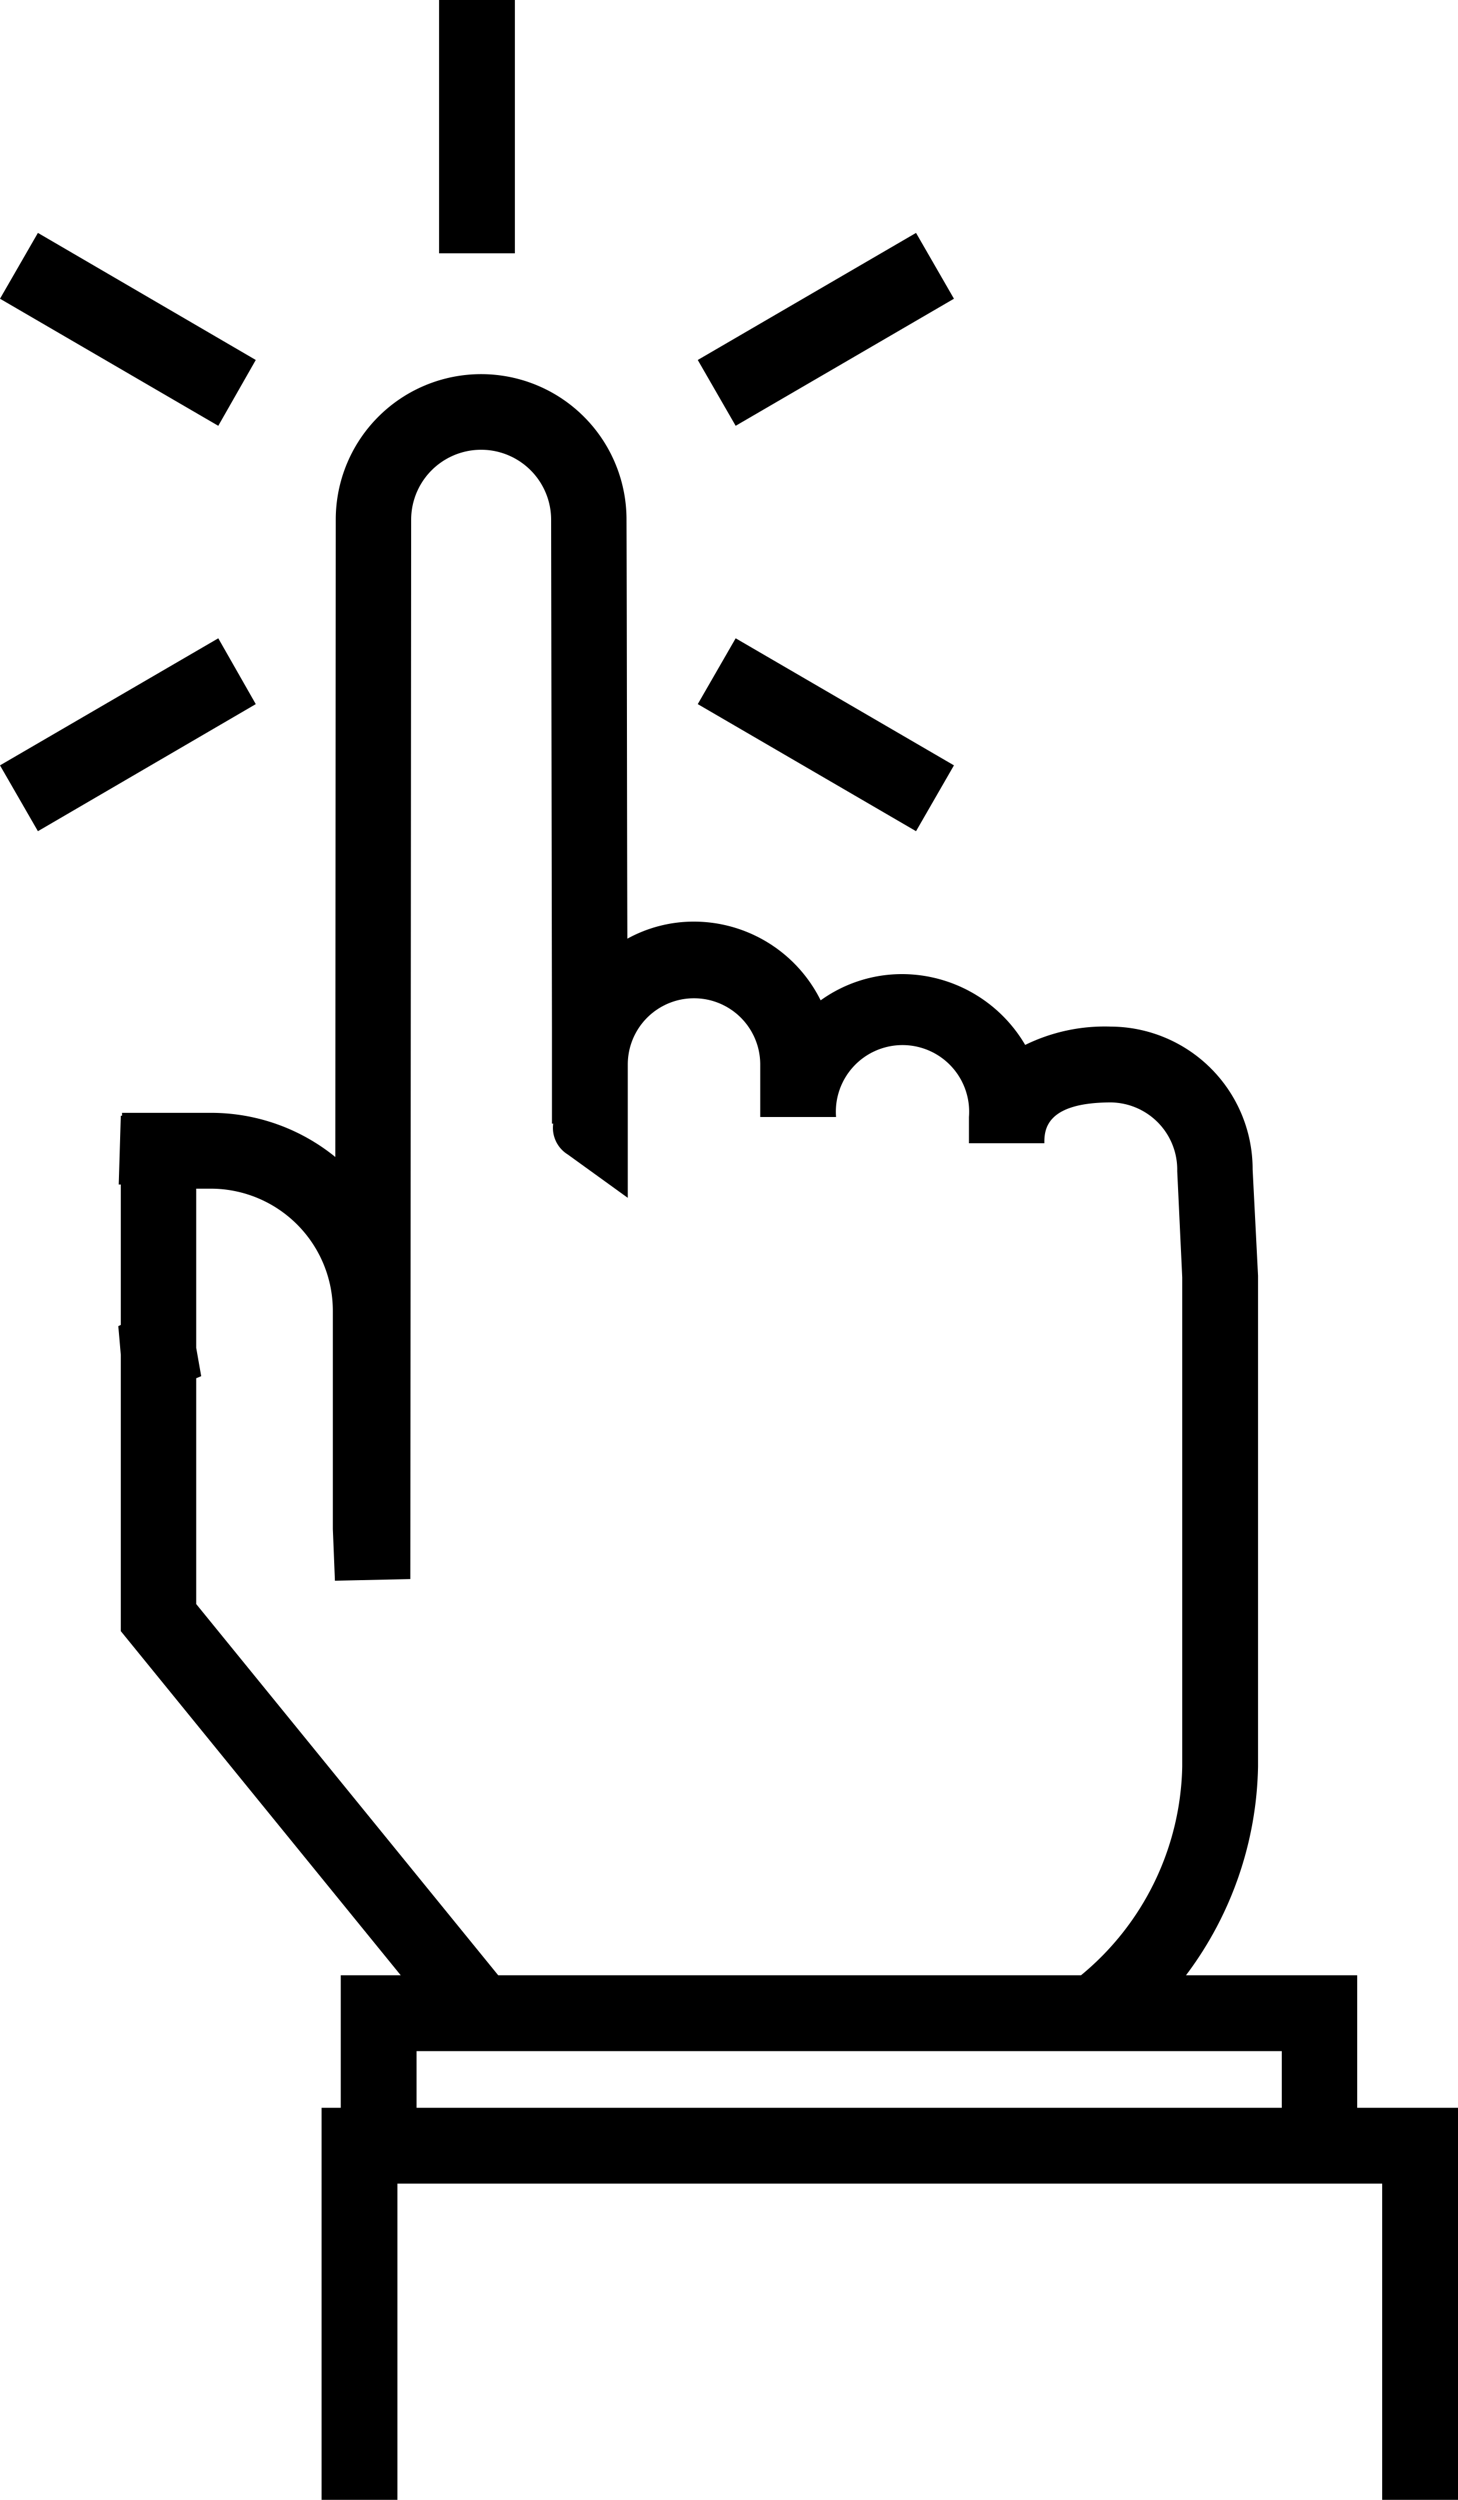
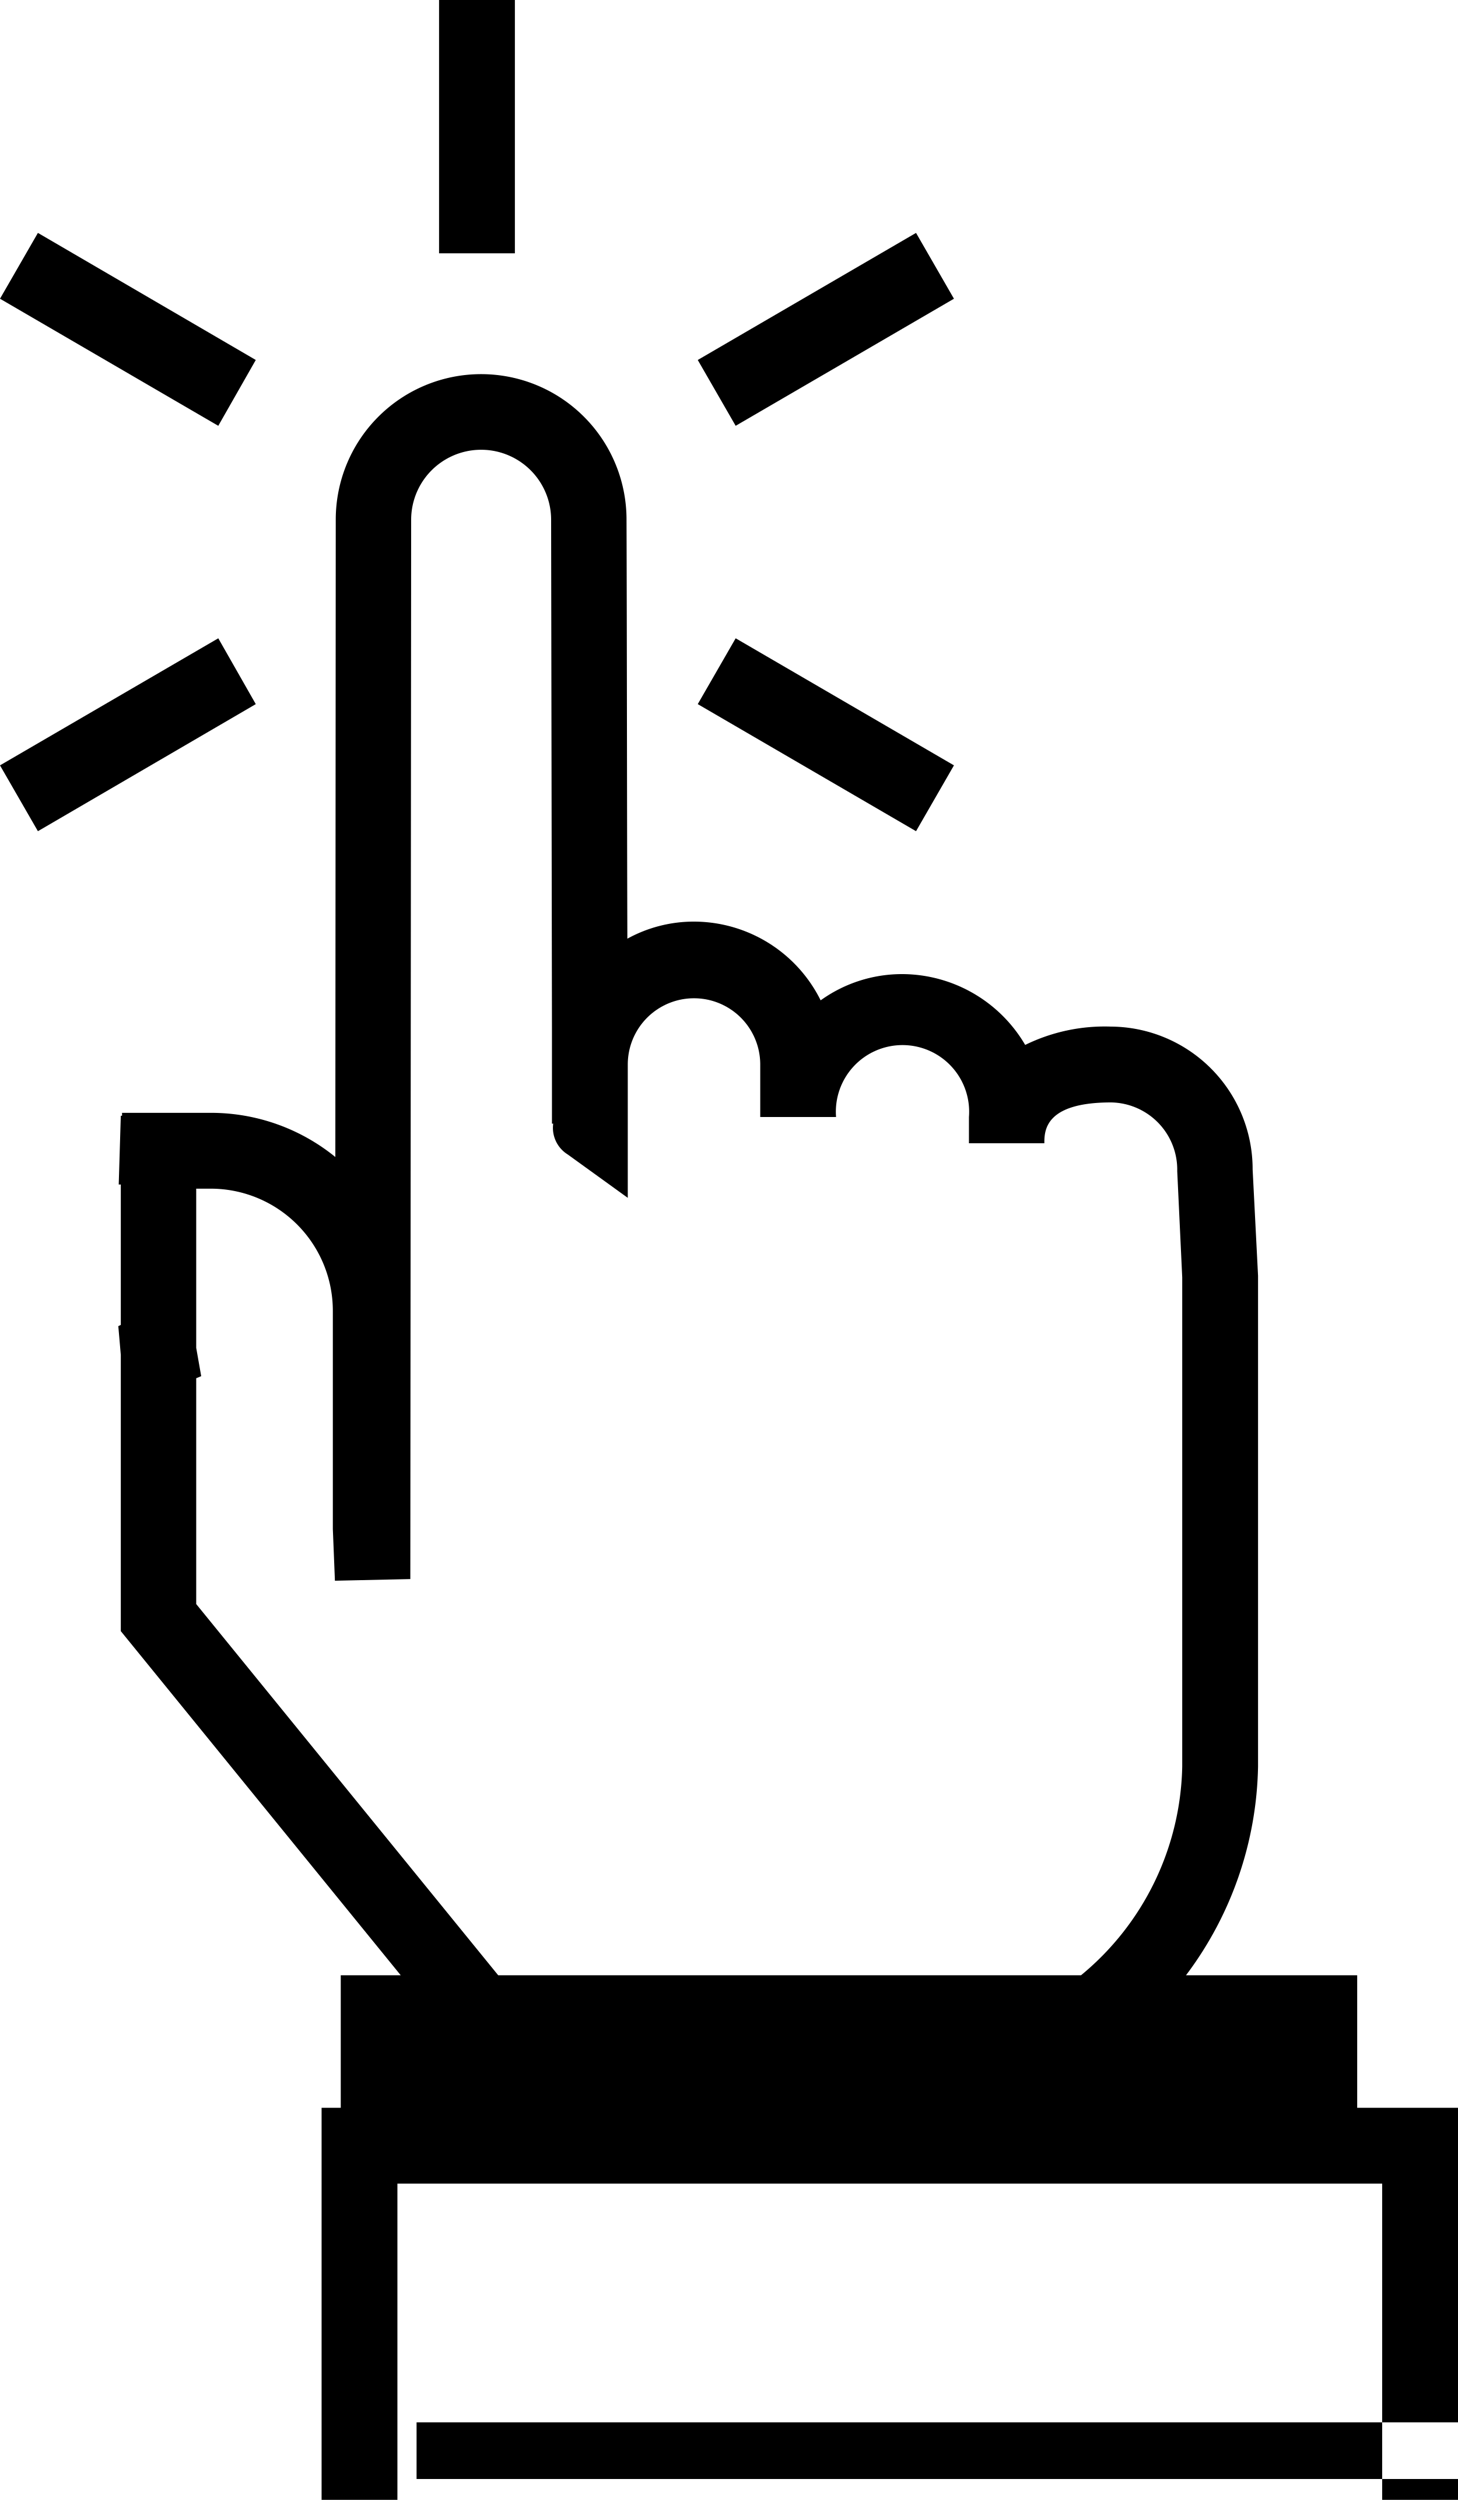
<svg xmlns="http://www.w3.org/2000/svg" width="35" height="60" viewBox="0 0 35 60">
  <defs>
    <style>
      .cls-1 {
        fill-rule: evenodd;
      }
    </style>
  </defs>
-   <path id="prototype.svg" class="cls-1" d="M1385.36,1198h-1.82v6.08h1.82V1198Zm-6.22,8.64-5.23-3.05-0.91,1.58,5.24,3.05Zm-0.9,6.68-5.24,3.05,0.91,1.58,5.23-3.05Zm17.66,3.05-5.24-3.05-0.91,1.58,5.24,3.05Zm0-11.2-0.91-1.58-5.24,3.05,0.91,1.58Zm9.68,43.42v-3.18h-4.11a8.577,8.577,0,0,0,1.73-5.01v-11.78l-0.13-2.55a3.423,3.423,0,0,0-3.4-3.43,4.336,4.336,0,0,0-2.06.44,3.433,3.433,0,0,0-2.95-1.7,3.345,3.345,0,0,0-1.96.63,3.4,3.4,0,0,0-3.04-1.89,3.309,3.309,0,0,0-1.6.41c-0.01-3.16-.01-7.31-0.02-10.06a3.49,3.49,0,1,0-6.98,0l-0.01,15.3a4.73,4.73,0,0,0-2.98-1.06h-2.14v0.07h-0.03l-0.05,1.65h0.05v3.37l-0.06.03,0.06,0.69v6.63l6.72,8.26h-1.44v3.18h-0.46V1258h1.82v-7.59h23.64V1258H1408v-9.41h-2.42Zm-27.87-12.09v-5.42l0.12-.05-0.12-.68v-3.82h0.36a2.932,2.932,0,0,1,2.92,2.93v5.24l0.05,1.24,1.81-.04,0.02-25.43a1.68,1.68,0,1,1,3.36.01l0.02,12.22v2.27h0.03a0.751,0.751,0,0,0,.35.74l1.44,1.04v-3.2a1.59,1.59,0,1,1,3.18,0v1.26h1.82a1.6,1.6,0,1,1,3.19,0v0.63h1.81c0-.3.01-0.98,1.6-0.98a1.614,1.614,0,0,1,1.59,1.65l0.12,2.55v11.74a6.656,6.656,0,0,1-2.43,5.01h-13.99Zm5.29,10.73h20.77v1.36H1383v-1.36Z" transform="translate(-1373 -1198)" />
+   <path id="prototype.svg" class="cls-1" d="M1385.36,1198h-1.82v6.08h1.82V1198Zm-6.22,8.64-5.23-3.05-0.91,1.58,5.24,3.05Zm-0.9,6.68-5.24,3.05,0.91,1.58,5.23-3.05Zm17.66,3.05-5.24-3.05-0.91,1.58,5.24,3.05Zm0-11.2-0.91-1.58-5.24,3.05,0.91,1.58Zm9.68,43.42v-3.18h-4.11a8.577,8.577,0,0,0,1.73-5.01v-11.78l-0.13-2.55a3.423,3.423,0,0,0-3.4-3.43,4.336,4.336,0,0,0-2.06.44,3.433,3.433,0,0,0-2.95-1.7,3.345,3.345,0,0,0-1.96.63,3.4,3.4,0,0,0-3.04-1.89,3.309,3.309,0,0,0-1.6.41c-0.01-3.16-.01-7.31-0.02-10.06a3.49,3.49,0,1,0-6.98,0l-0.01,15.3a4.73,4.73,0,0,0-2.98-1.06h-2.14v0.07h-0.03l-0.05,1.65h0.05v3.37l-0.06.03,0.06,0.69v6.63l6.72,8.26h-1.44v3.18h-0.46V1258h1.82v-7.59h23.64V1258H1408v-9.41h-2.42Zm-27.87-12.09v-5.42l0.12-.05-0.12-.68v-3.82h0.36a2.932,2.932,0,0,1,2.92,2.93v5.24l0.05,1.24,1.81-.04,0.02-25.43a1.68,1.68,0,1,1,3.36.01l0.02,12.22v2.27h0.03a0.751,0.751,0,0,0,.35.74l1.44,1.04v-3.2a1.59,1.59,0,1,1,3.18,0v1.26h1.82a1.6,1.6,0,1,1,3.19,0v0.63h1.81c0-.3.01-0.98,1.6-0.98a1.614,1.614,0,0,1,1.59,1.65l0.12,2.55v11.74a6.656,6.656,0,0,1-2.43,5.01h-13.99m5.29,10.73h20.77v1.36H1383v-1.36Z" transform="translate(-1373 -1198)" />
</svg>